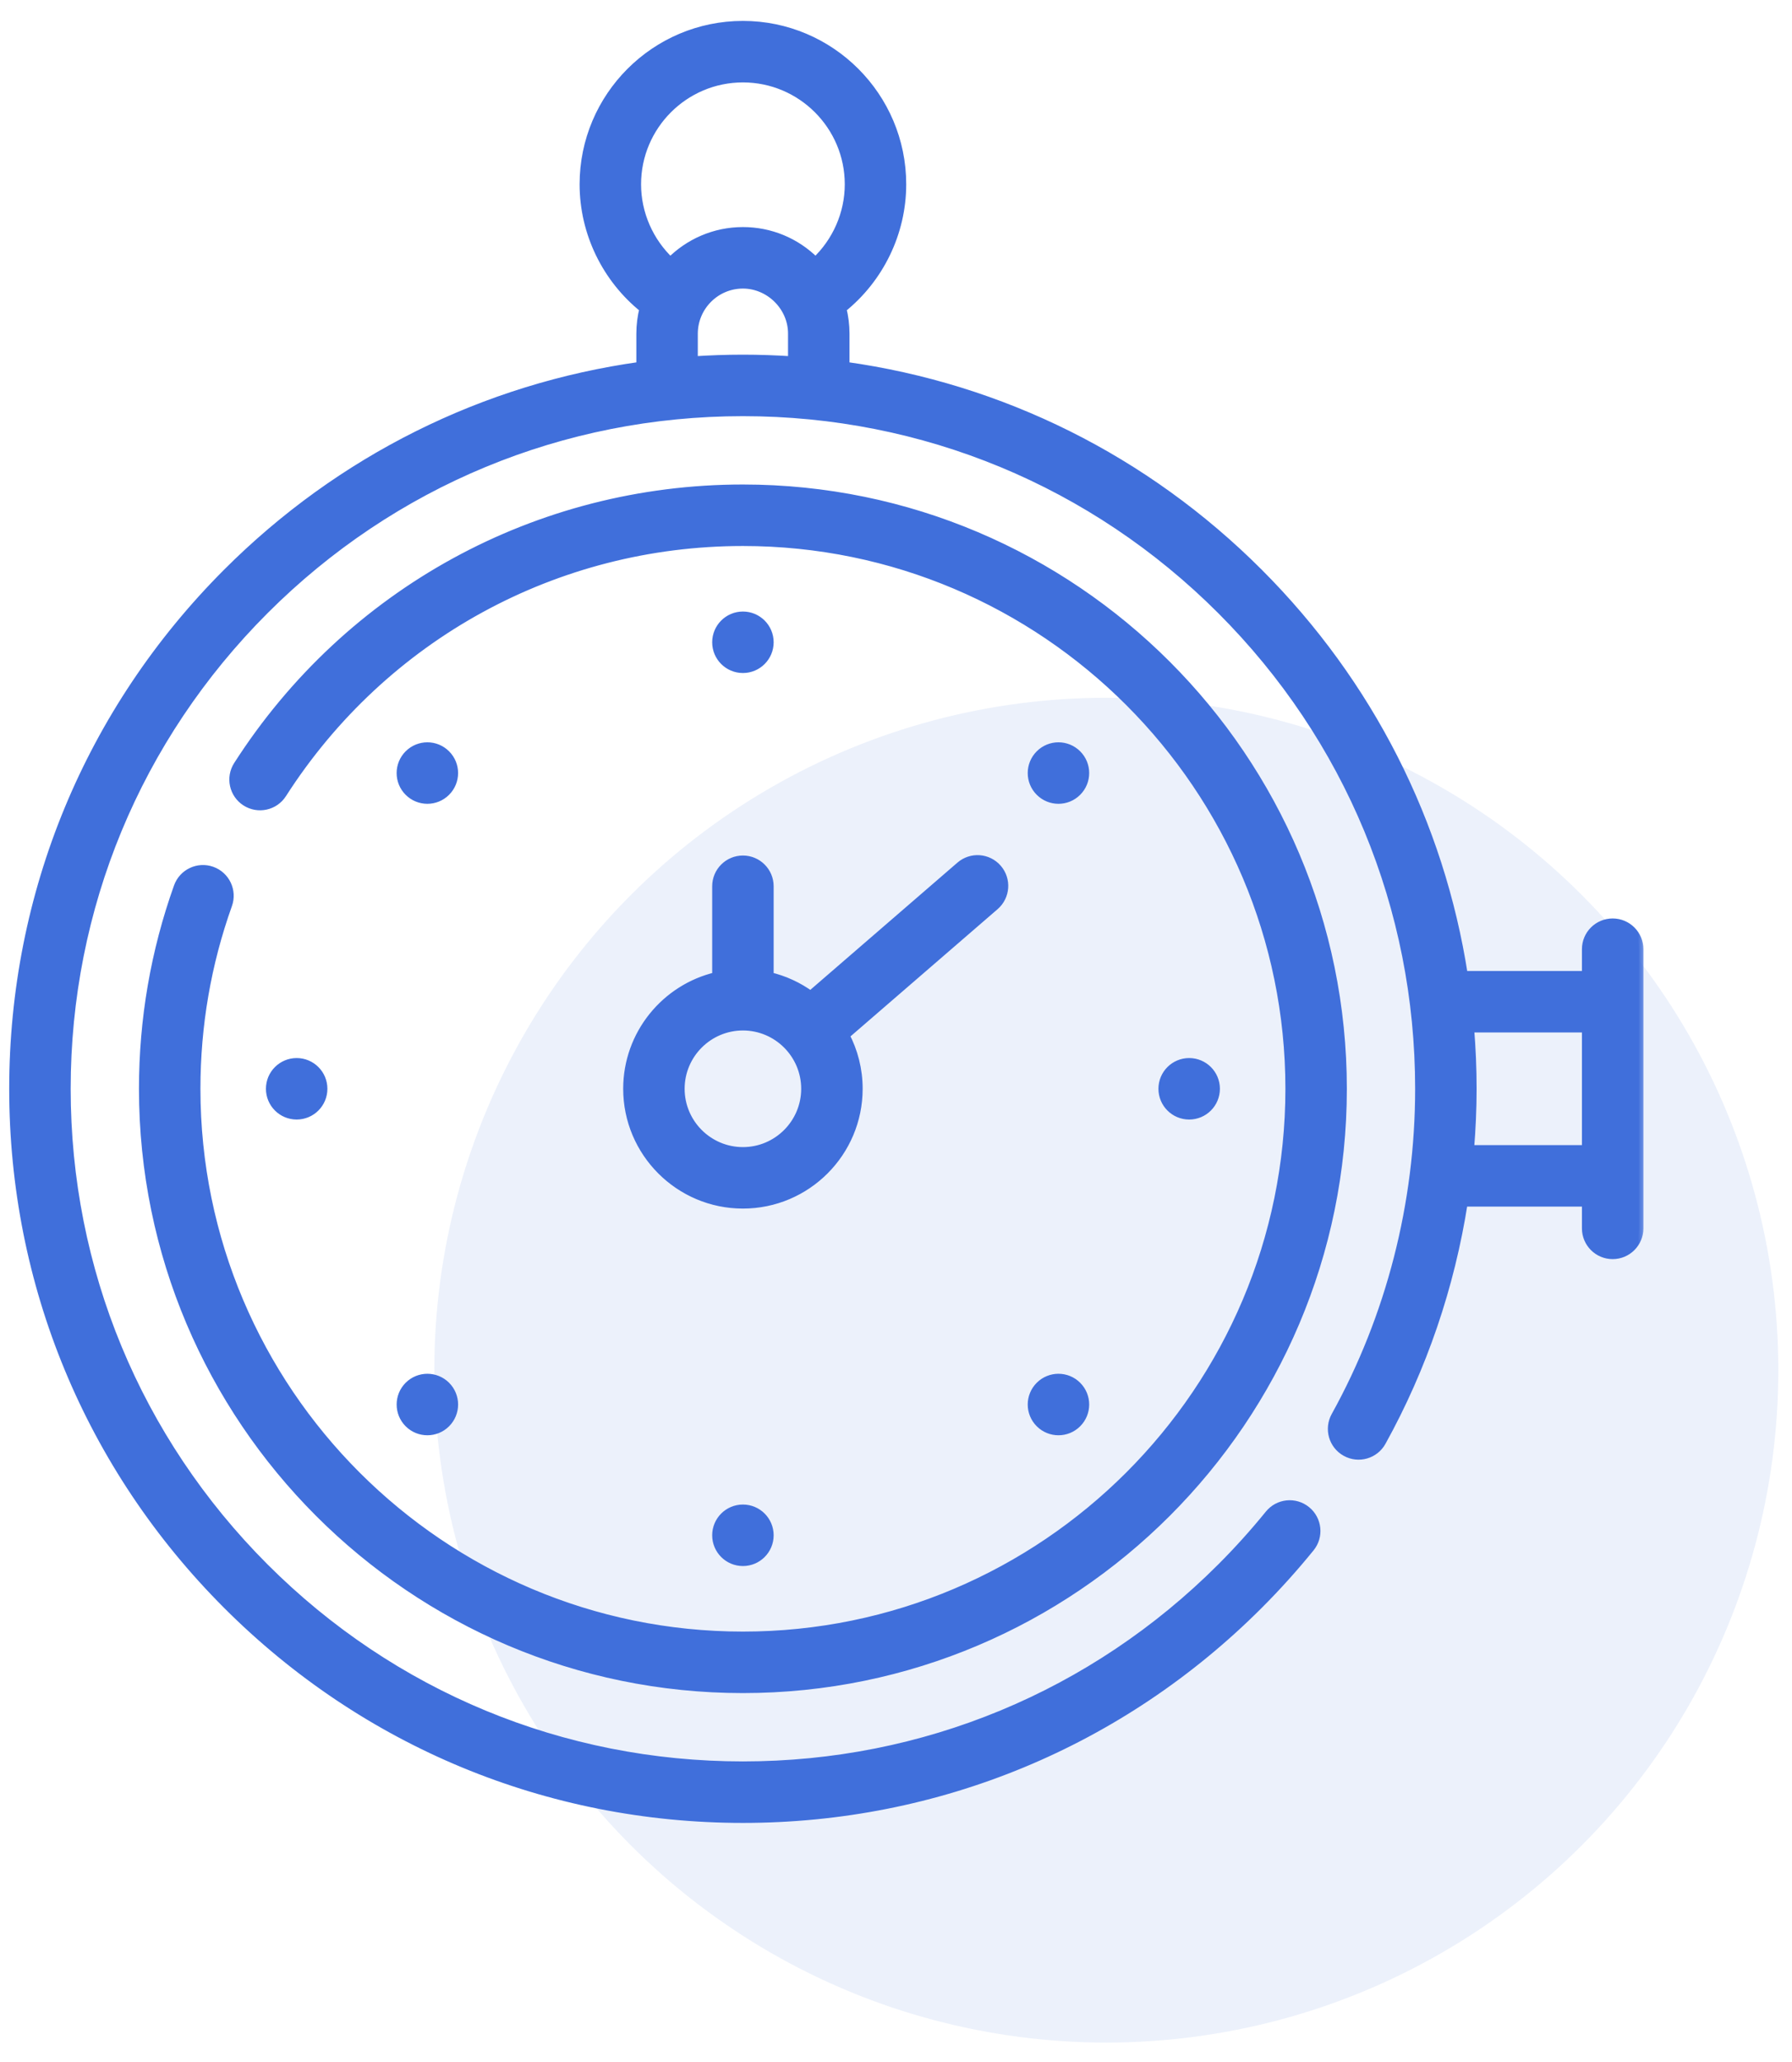
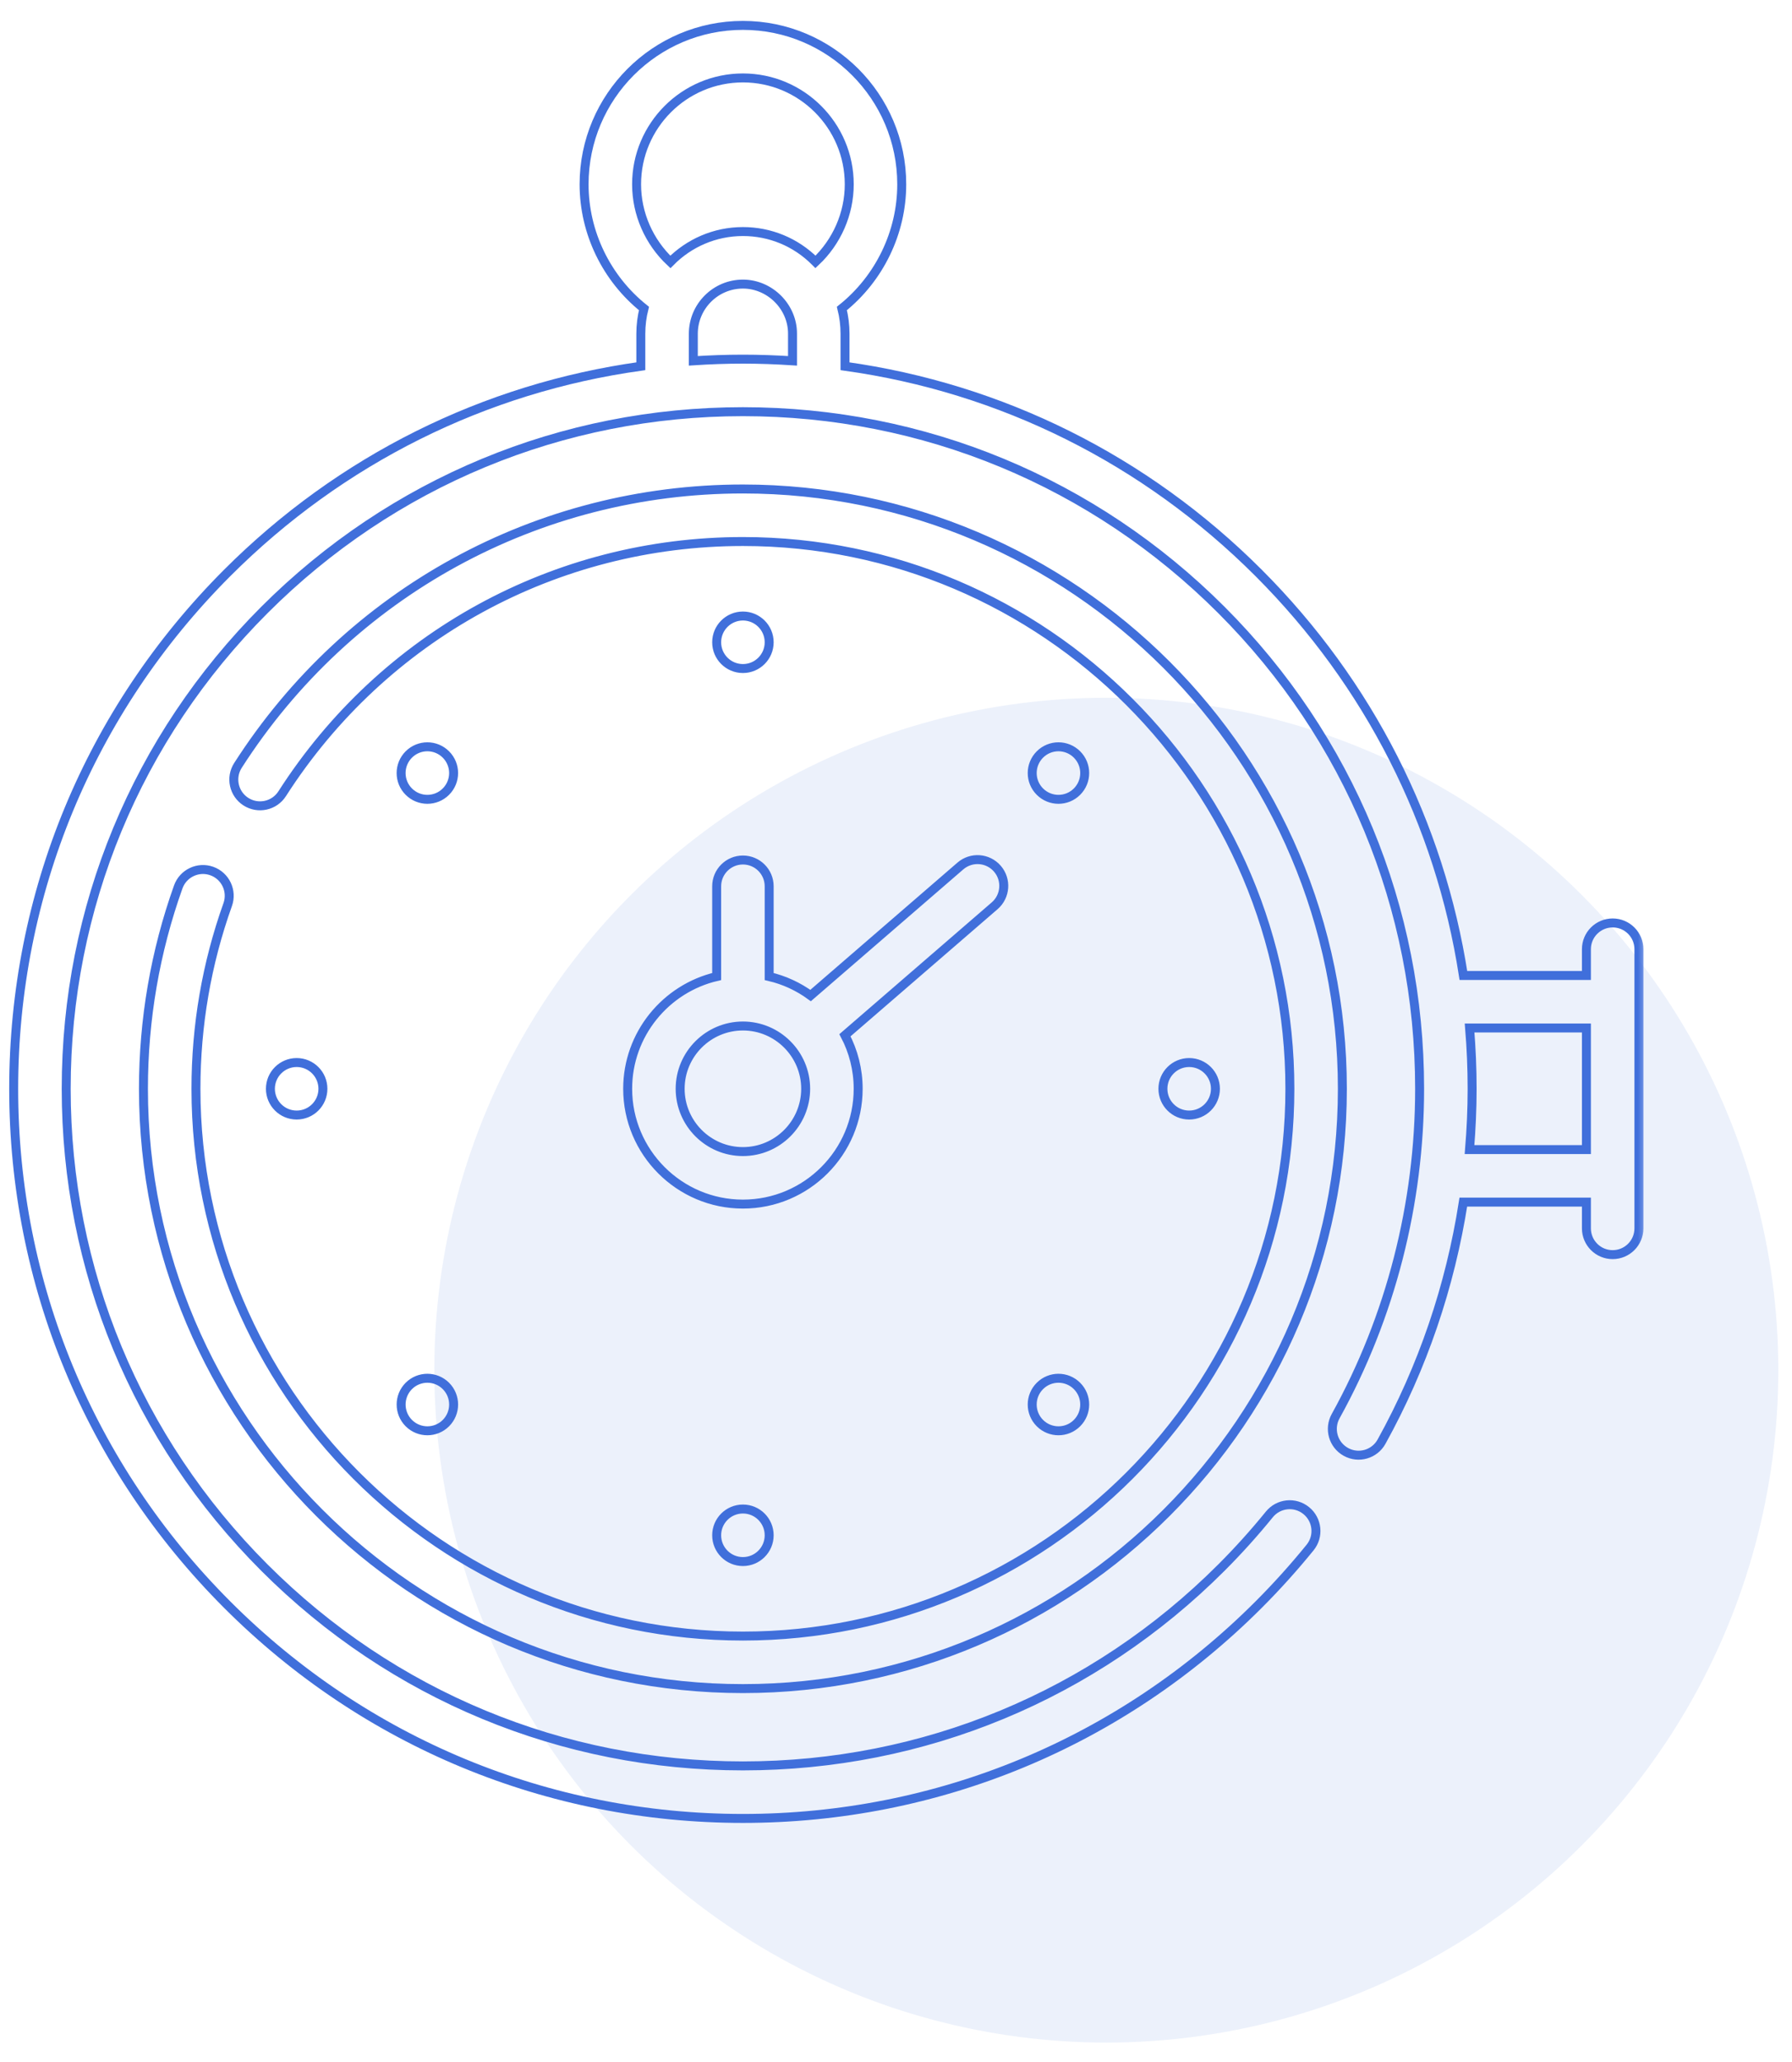
<svg xmlns="http://www.w3.org/2000/svg" width="80" height="92" viewBox="0 0 80 92" fill="none">
  <circle opacity="0.1" cx="49.389" cy="61.133" r="30" fill="#406FDB" />
  <mask id="path-2-outside-1" maskUnits="userSpaceOnUse" x="-0.389" y="0.133" width="74" height="82" fill="black">
    <rect fill="white" x="-0.389" y="0.133" width="74" height="82" />
    <path d="M71.994 41.179C71.347 41.179 70.822 41.703 70.822 42.351V43.522H65.33C64.28 36.747 61.125 30.499 56.185 25.559C51.124 20.498 44.69 17.311 37.724 16.341V14.891C37.724 14.506 37.676 14.128 37.584 13.764C39.252 12.43 40.256 10.386 40.256 8.223C40.256 4.314 37.075 1.133 33.166 1.133C29.256 1.133 26.075 4.314 26.075 8.223C26.075 10.387 27.08 12.431 28.749 13.765C28.657 14.125 28.608 14.502 28.608 14.891V16.341C21.641 17.311 15.207 20.498 10.146 25.559C3.998 31.708 0.611 39.883 0.611 48.578C0.611 57.274 3.998 65.449 10.146 71.598C16.295 77.747 24.47 81.133 33.166 81.133C41.861 81.133 50.036 77.747 56.185 71.598C56.995 70.788 57.769 69.929 58.486 69.046C58.894 68.544 58.817 67.806 58.314 67.398C57.812 66.99 57.073 67.067 56.666 67.57C56 68.39 55.281 69.188 54.528 69.941C48.822 75.647 41.235 78.789 33.166 78.789C25.096 78.789 17.509 75.647 11.803 69.941C6.098 64.234 2.955 56.648 2.955 48.578C2.955 40.509 6.098 32.922 11.803 27.216C17.51 21.51 25.096 18.368 33.166 18.368C41.235 18.368 48.822 21.51 54.528 27.216C60.234 32.922 63.376 40.509 63.376 48.578C63.376 53.707 62.08 58.758 59.626 63.186C59.313 63.752 59.517 64.466 60.084 64.779C60.65 65.093 61.363 64.888 61.676 64.322C63.508 61.015 64.741 57.387 65.327 53.634H70.822V54.806C70.822 55.453 71.347 55.978 71.994 55.978C72.641 55.978 73.166 55.453 73.166 54.806V42.35C73.166 41.703 72.641 41.179 71.994 41.179ZM35.38 16.099C34.646 16.051 33.908 16.024 33.166 16.024C32.423 16.024 31.685 16.051 30.952 16.099V14.891C30.952 13.669 31.945 12.675 33.166 12.675C34.367 12.675 35.386 13.685 35.38 14.891V16.099ZM36.406 11.685C36.4 11.679 36.394 11.673 36.388 11.667C35.527 10.806 34.383 10.331 33.166 10.331C31.9 10.331 30.753 10.851 29.927 11.687C28.98 10.798 28.419 9.544 28.419 8.223C28.419 5.606 30.548 3.477 33.166 3.477C35.783 3.477 37.913 5.606 37.913 8.223C37.913 9.544 37.352 10.797 36.406 11.685ZM70.822 51.291H65.604C65.678 50.39 65.72 49.486 65.72 48.578C65.72 47.668 65.681 46.763 65.607 45.866H70.822V51.291ZM18.25 63.494C18.708 63.952 19.45 63.952 19.908 63.494C20.365 63.036 20.365 62.294 19.908 61.837C19.45 61.379 18.708 61.379 18.25 61.837C17.793 62.294 17.793 63.036 18.25 63.494ZM14.416 48.578C14.416 47.931 13.891 47.407 13.244 47.407C12.597 47.407 12.072 47.931 12.072 48.578C12.072 49.226 12.597 49.75 13.244 49.75C13.891 49.75 14.416 49.226 14.416 48.578ZM9.455 38.863C8.846 38.646 8.175 38.963 7.957 39.573C6.927 42.458 6.404 45.487 6.404 48.578C6.404 63.335 18.409 75.34 33.166 75.34C47.922 75.34 59.927 63.335 59.927 48.578C59.927 33.822 47.922 21.817 33.166 21.817C24.003 21.817 15.576 26.427 10.624 34.149C10.274 34.694 10.433 35.419 10.977 35.768C11.522 36.117 12.247 35.959 12.597 35.414C17.116 28.367 24.805 24.161 33.166 24.161C46.63 24.161 57.584 35.114 57.584 48.578C57.584 62.043 46.63 72.996 33.166 72.996C19.701 72.996 8.748 62.042 8.748 48.578C8.748 45.757 9.224 42.992 10.165 40.361C10.382 39.752 10.065 39.081 9.455 38.863ZM54.26 48.578C54.26 47.931 53.735 47.407 53.088 47.407C52.44 47.407 51.916 47.931 51.916 48.578C51.916 49.226 52.44 49.75 53.088 49.75C53.735 49.75 54.26 49.226 54.26 48.578ZM19.907 35.32C20.365 34.862 20.365 34.12 19.907 33.663C19.45 33.205 18.708 33.205 18.25 33.663C17.792 34.121 17.792 34.863 18.25 35.32C18.708 35.778 19.45 35.778 19.907 35.32ZM46.424 63.494C46.882 63.952 47.624 63.952 48.081 63.494C48.539 63.036 48.539 62.294 48.081 61.837C47.624 61.379 46.882 61.379 46.424 61.837C45.966 62.294 45.966 63.036 46.424 63.494ZM48.081 35.32C48.539 34.862 48.539 34.12 48.081 33.663C47.623 33.205 46.882 33.205 46.424 33.663C45.966 34.121 45.966 34.863 46.424 35.32C46.882 35.778 47.624 35.778 48.081 35.32ZM31.994 68.5C31.994 69.147 32.519 69.672 33.166 69.672C33.813 69.672 34.338 69.147 34.338 68.5C34.338 67.853 33.813 67.328 33.166 67.328C32.519 67.328 31.994 67.853 31.994 68.5ZM31.994 43.57C29.72 44.102 28.021 46.145 28.021 48.578C28.021 51.415 30.329 53.723 33.166 53.723C36.003 53.723 38.311 51.416 38.311 48.578C38.311 47.717 38.097 46.904 37.721 46.19L44.406 40.412C44.895 39.988 44.949 39.248 44.526 38.759C44.103 38.269 43.363 38.215 42.873 38.639L36.187 44.418C35.642 44.021 35.015 43.728 34.338 43.57V39.543C34.338 38.896 33.813 38.371 33.166 38.371C32.519 38.371 31.994 38.896 31.994 39.543V43.57ZM33.166 45.777C34.71 45.777 35.967 47.034 35.967 48.578C35.967 50.123 34.71 51.38 33.166 51.38C31.621 51.38 30.364 50.123 30.364 48.578C30.364 47.034 31.621 45.777 33.166 45.777ZM33.166 29.828C33.813 29.828 34.338 29.304 34.338 28.657C34.338 28.009 33.813 27.485 33.166 27.485C32.519 27.485 31.994 28.009 31.994 28.657C31.994 29.304 32.519 29.828 33.166 29.828Z" />
  </mask>
-   <path d="M71.994 41.179C71.347 41.179 70.822 41.703 70.822 42.351V43.522H65.33C64.28 36.747 61.125 30.499 56.185 25.559C51.124 20.498 44.69 17.311 37.724 16.341V14.891C37.724 14.506 37.676 14.128 37.584 13.764C39.252 12.43 40.256 10.386 40.256 8.223C40.256 4.314 37.075 1.133 33.166 1.133C29.256 1.133 26.075 4.314 26.075 8.223C26.075 10.387 27.08 12.431 28.749 13.765C28.657 14.125 28.608 14.502 28.608 14.891V16.341C21.641 17.311 15.207 20.498 10.146 25.559C3.998 31.708 0.611 39.883 0.611 48.578C0.611 57.274 3.998 65.449 10.146 71.598C16.295 77.747 24.47 81.133 33.166 81.133C41.861 81.133 50.036 77.747 56.185 71.598C56.995 70.788 57.769 69.929 58.486 69.046C58.894 68.544 58.817 67.806 58.314 67.398C57.812 66.99 57.073 67.067 56.666 67.57C56 68.39 55.281 69.188 54.528 69.941C48.822 75.647 41.235 78.789 33.166 78.789C25.096 78.789 17.509 75.647 11.803 69.941C6.098 64.234 2.955 56.648 2.955 48.578C2.955 40.509 6.098 32.922 11.803 27.216C17.51 21.51 25.096 18.368 33.166 18.368C41.235 18.368 48.822 21.51 54.528 27.216C60.234 32.922 63.376 40.509 63.376 48.578C63.376 53.707 62.08 58.758 59.626 63.186C59.313 63.752 59.517 64.466 60.084 64.779C60.65 65.093 61.363 64.888 61.676 64.322C63.508 61.015 64.741 57.387 65.327 53.634H70.822V54.806C70.822 55.453 71.347 55.978 71.994 55.978C72.641 55.978 73.166 55.453 73.166 54.806V42.35C73.166 41.703 72.641 41.179 71.994 41.179ZM35.38 16.099C34.646 16.051 33.908 16.024 33.166 16.024C32.423 16.024 31.685 16.051 30.952 16.099V14.891C30.952 13.669 31.945 12.675 33.166 12.675C34.367 12.675 35.386 13.685 35.38 14.891V16.099ZM36.406 11.685C36.4 11.679 36.394 11.673 36.388 11.667C35.527 10.806 34.383 10.331 33.166 10.331C31.9 10.331 30.753 10.851 29.927 11.687C28.98 10.798 28.419 9.544 28.419 8.223C28.419 5.606 30.548 3.477 33.166 3.477C35.783 3.477 37.913 5.606 37.913 8.223C37.913 9.544 37.352 10.797 36.406 11.685ZM70.822 51.291H65.604C65.678 50.39 65.72 49.486 65.72 48.578C65.72 47.668 65.681 46.763 65.607 45.866H70.822V51.291ZM18.25 63.494C18.708 63.952 19.45 63.952 19.908 63.494C20.365 63.036 20.365 62.294 19.908 61.837C19.45 61.379 18.708 61.379 18.25 61.837C17.793 62.294 17.793 63.036 18.25 63.494ZM14.416 48.578C14.416 47.931 13.891 47.407 13.244 47.407C12.597 47.407 12.072 47.931 12.072 48.578C12.072 49.226 12.597 49.75 13.244 49.75C13.891 49.75 14.416 49.226 14.416 48.578ZM9.455 38.863C8.846 38.646 8.175 38.963 7.957 39.573C6.927 42.458 6.404 45.487 6.404 48.578C6.404 63.335 18.409 75.34 33.166 75.34C47.922 75.34 59.927 63.335 59.927 48.578C59.927 33.822 47.922 21.817 33.166 21.817C24.003 21.817 15.576 26.427 10.624 34.149C10.274 34.694 10.433 35.419 10.977 35.768C11.522 36.117 12.247 35.959 12.597 35.414C17.116 28.367 24.805 24.161 33.166 24.161C46.63 24.161 57.584 35.114 57.584 48.578C57.584 62.043 46.63 72.996 33.166 72.996C19.701 72.996 8.748 62.042 8.748 48.578C8.748 45.757 9.224 42.992 10.165 40.361C10.382 39.752 10.065 39.081 9.455 38.863ZM54.26 48.578C54.26 47.931 53.735 47.407 53.088 47.407C52.44 47.407 51.916 47.931 51.916 48.578C51.916 49.226 52.44 49.75 53.088 49.75C53.735 49.75 54.26 49.226 54.26 48.578ZM19.907 35.32C20.365 34.862 20.365 34.12 19.907 33.663C19.45 33.205 18.708 33.205 18.25 33.663C17.792 34.121 17.792 34.863 18.25 35.32C18.708 35.778 19.45 35.778 19.907 35.32ZM46.424 63.494C46.882 63.952 47.624 63.952 48.081 63.494C48.539 63.036 48.539 62.294 48.081 61.837C47.624 61.379 46.882 61.379 46.424 61.837C45.966 62.294 45.966 63.036 46.424 63.494ZM48.081 35.32C48.539 34.862 48.539 34.12 48.081 33.663C47.623 33.205 46.882 33.205 46.424 33.663C45.966 34.121 45.966 34.863 46.424 35.32C46.882 35.778 47.624 35.778 48.081 35.32ZM31.994 68.5C31.994 69.147 32.519 69.672 33.166 69.672C33.813 69.672 34.338 69.147 34.338 68.5C34.338 67.853 33.813 67.328 33.166 67.328C32.519 67.328 31.994 67.853 31.994 68.5ZM31.994 43.57C29.72 44.102 28.021 46.145 28.021 48.578C28.021 51.415 30.329 53.723 33.166 53.723C36.003 53.723 38.311 51.416 38.311 48.578C38.311 47.717 38.097 46.904 37.721 46.19L44.406 40.412C44.895 39.988 44.949 39.248 44.526 38.759C44.103 38.269 43.363 38.215 42.873 38.639L36.187 44.418C35.642 44.021 35.015 43.728 34.338 43.57V39.543C34.338 38.896 33.813 38.371 33.166 38.371C32.519 38.371 31.994 38.896 31.994 39.543V43.57ZM33.166 45.777C34.71 45.777 35.967 47.034 35.967 48.578C35.967 50.123 34.71 51.38 33.166 51.38C31.621 51.38 30.364 50.123 30.364 48.578C30.364 47.034 31.621 45.777 33.166 45.777ZM33.166 29.828C33.813 29.828 34.338 29.304 34.338 28.657C34.338 28.009 33.813 27.485 33.166 27.485C32.519 27.485 31.994 28.009 31.994 28.657C31.994 29.304 32.519 29.828 33.166 29.828Z" fill="#406FDB" />
  <path d="M71.994 41.179C71.347 41.179 70.822 41.703 70.822 42.351V43.522H65.33C64.28 36.747 61.125 30.499 56.185 25.559C51.124 20.498 44.69 17.311 37.724 16.341V14.891C37.724 14.506 37.676 14.128 37.584 13.764C39.252 12.43 40.256 10.386 40.256 8.223C40.256 4.314 37.075 1.133 33.166 1.133C29.256 1.133 26.075 4.314 26.075 8.223C26.075 10.387 27.08 12.431 28.749 13.765C28.657 14.125 28.608 14.502 28.608 14.891V16.341C21.641 17.311 15.207 20.498 10.146 25.559C3.998 31.708 0.611 39.883 0.611 48.578C0.611 57.274 3.998 65.449 10.146 71.598C16.295 77.747 24.47 81.133 33.166 81.133C41.861 81.133 50.036 77.747 56.185 71.598C56.995 70.788 57.769 69.929 58.486 69.046C58.894 68.544 58.817 67.806 58.314 67.398C57.812 66.99 57.073 67.067 56.666 67.57C56 68.39 55.281 69.188 54.528 69.941C48.822 75.647 41.235 78.789 33.166 78.789C25.096 78.789 17.509 75.647 11.803 69.941C6.098 64.234 2.955 56.648 2.955 48.578C2.955 40.509 6.098 32.922 11.803 27.216C17.51 21.51 25.096 18.368 33.166 18.368C41.235 18.368 48.822 21.51 54.528 27.216C60.234 32.922 63.376 40.509 63.376 48.578C63.376 53.707 62.08 58.758 59.626 63.186C59.313 63.752 59.517 64.466 60.084 64.779C60.65 65.093 61.363 64.888 61.676 64.322C63.508 61.015 64.741 57.387 65.327 53.634H70.822V54.806C70.822 55.453 71.347 55.978 71.994 55.978C72.641 55.978 73.166 55.453 73.166 54.806V42.35C73.166 41.703 72.641 41.179 71.994 41.179ZM35.38 16.099C34.646 16.051 33.908 16.024 33.166 16.024C32.423 16.024 31.685 16.051 30.952 16.099V14.891C30.952 13.669 31.945 12.675 33.166 12.675C34.367 12.675 35.386 13.685 35.38 14.891V16.099ZM36.406 11.685C36.4 11.679 36.394 11.673 36.388 11.667C35.527 10.806 34.383 10.331 33.166 10.331C31.9 10.331 30.753 10.851 29.927 11.687C28.98 10.798 28.419 9.544 28.419 8.223C28.419 5.606 30.548 3.477 33.166 3.477C35.783 3.477 37.913 5.606 37.913 8.223C37.913 9.544 37.352 10.797 36.406 11.685ZM70.822 51.291H65.604C65.678 50.39 65.72 49.486 65.72 48.578C65.72 47.668 65.681 46.763 65.607 45.866H70.822V51.291ZM18.25 63.494C18.708 63.952 19.45 63.952 19.908 63.494C20.365 63.036 20.365 62.294 19.908 61.837C19.45 61.379 18.708 61.379 18.25 61.837C17.793 62.294 17.793 63.036 18.25 63.494ZM14.416 48.578C14.416 47.931 13.891 47.407 13.244 47.407C12.597 47.407 12.072 47.931 12.072 48.578C12.072 49.226 12.597 49.75 13.244 49.75C13.891 49.75 14.416 49.226 14.416 48.578ZM9.455 38.863C8.846 38.646 8.175 38.963 7.957 39.573C6.927 42.458 6.404 45.487 6.404 48.578C6.404 63.335 18.409 75.34 33.166 75.34C47.922 75.34 59.927 63.335 59.927 48.578C59.927 33.822 47.922 21.817 33.166 21.817C24.003 21.817 15.576 26.427 10.624 34.149C10.274 34.694 10.433 35.419 10.977 35.768C11.522 36.117 12.247 35.959 12.597 35.414C17.116 28.367 24.805 24.161 33.166 24.161C46.63 24.161 57.584 35.114 57.584 48.578C57.584 62.043 46.63 72.996 33.166 72.996C19.701 72.996 8.748 62.042 8.748 48.578C8.748 45.757 9.224 42.992 10.165 40.361C10.382 39.752 10.065 39.081 9.455 38.863ZM54.26 48.578C54.26 47.931 53.735 47.407 53.088 47.407C52.44 47.407 51.916 47.931 51.916 48.578C51.916 49.226 52.44 49.75 53.088 49.75C53.735 49.75 54.26 49.226 54.26 48.578ZM19.907 35.32C20.365 34.862 20.365 34.12 19.907 33.663C19.45 33.205 18.708 33.205 18.25 33.663C17.792 34.121 17.792 34.863 18.25 35.32C18.708 35.778 19.45 35.778 19.907 35.32ZM46.424 63.494C46.882 63.952 47.624 63.952 48.081 63.494C48.539 63.036 48.539 62.294 48.081 61.837C47.624 61.379 46.882 61.379 46.424 61.837C45.966 62.294 45.966 63.036 46.424 63.494ZM48.081 35.32C48.539 34.862 48.539 34.12 48.081 33.663C47.623 33.205 46.882 33.205 46.424 33.663C45.966 34.121 45.966 34.863 46.424 35.32C46.882 35.778 47.624 35.778 48.081 35.32ZM31.994 68.5C31.994 69.147 32.519 69.672 33.166 69.672C33.813 69.672 34.338 69.147 34.338 68.5C34.338 67.853 33.813 67.328 33.166 67.328C32.519 67.328 31.994 67.853 31.994 68.5ZM31.994 43.57C29.72 44.102 28.021 46.145 28.021 48.578C28.021 51.415 30.329 53.723 33.166 53.723C36.003 53.723 38.311 51.416 38.311 48.578C38.311 47.717 38.097 46.904 37.721 46.19L44.406 40.412C44.895 39.988 44.949 39.248 44.526 38.759C44.103 38.269 43.363 38.215 42.873 38.639L36.187 44.418C35.642 44.021 35.015 43.728 34.338 43.57V39.543C34.338 38.896 33.813 38.371 33.166 38.371C32.519 38.371 31.994 38.896 31.994 39.543V43.57ZM33.166 45.777C34.71 45.777 35.967 47.034 35.967 48.578C35.967 50.123 34.71 51.38 33.166 51.38C31.621 51.38 30.364 50.123 30.364 48.578C30.364 47.034 31.621 45.777 33.166 45.777ZM33.166 29.828C33.813 29.828 34.338 29.304 34.338 28.657C34.338 28.009 33.813 27.485 33.166 27.485C32.519 27.485 31.994 28.009 31.994 28.657C31.994 29.304 32.519 29.828 33.166 29.828Z" stroke="#406FDB" stroke-width="0.4" mask="url(#path-2-outside-1)" />
</svg>